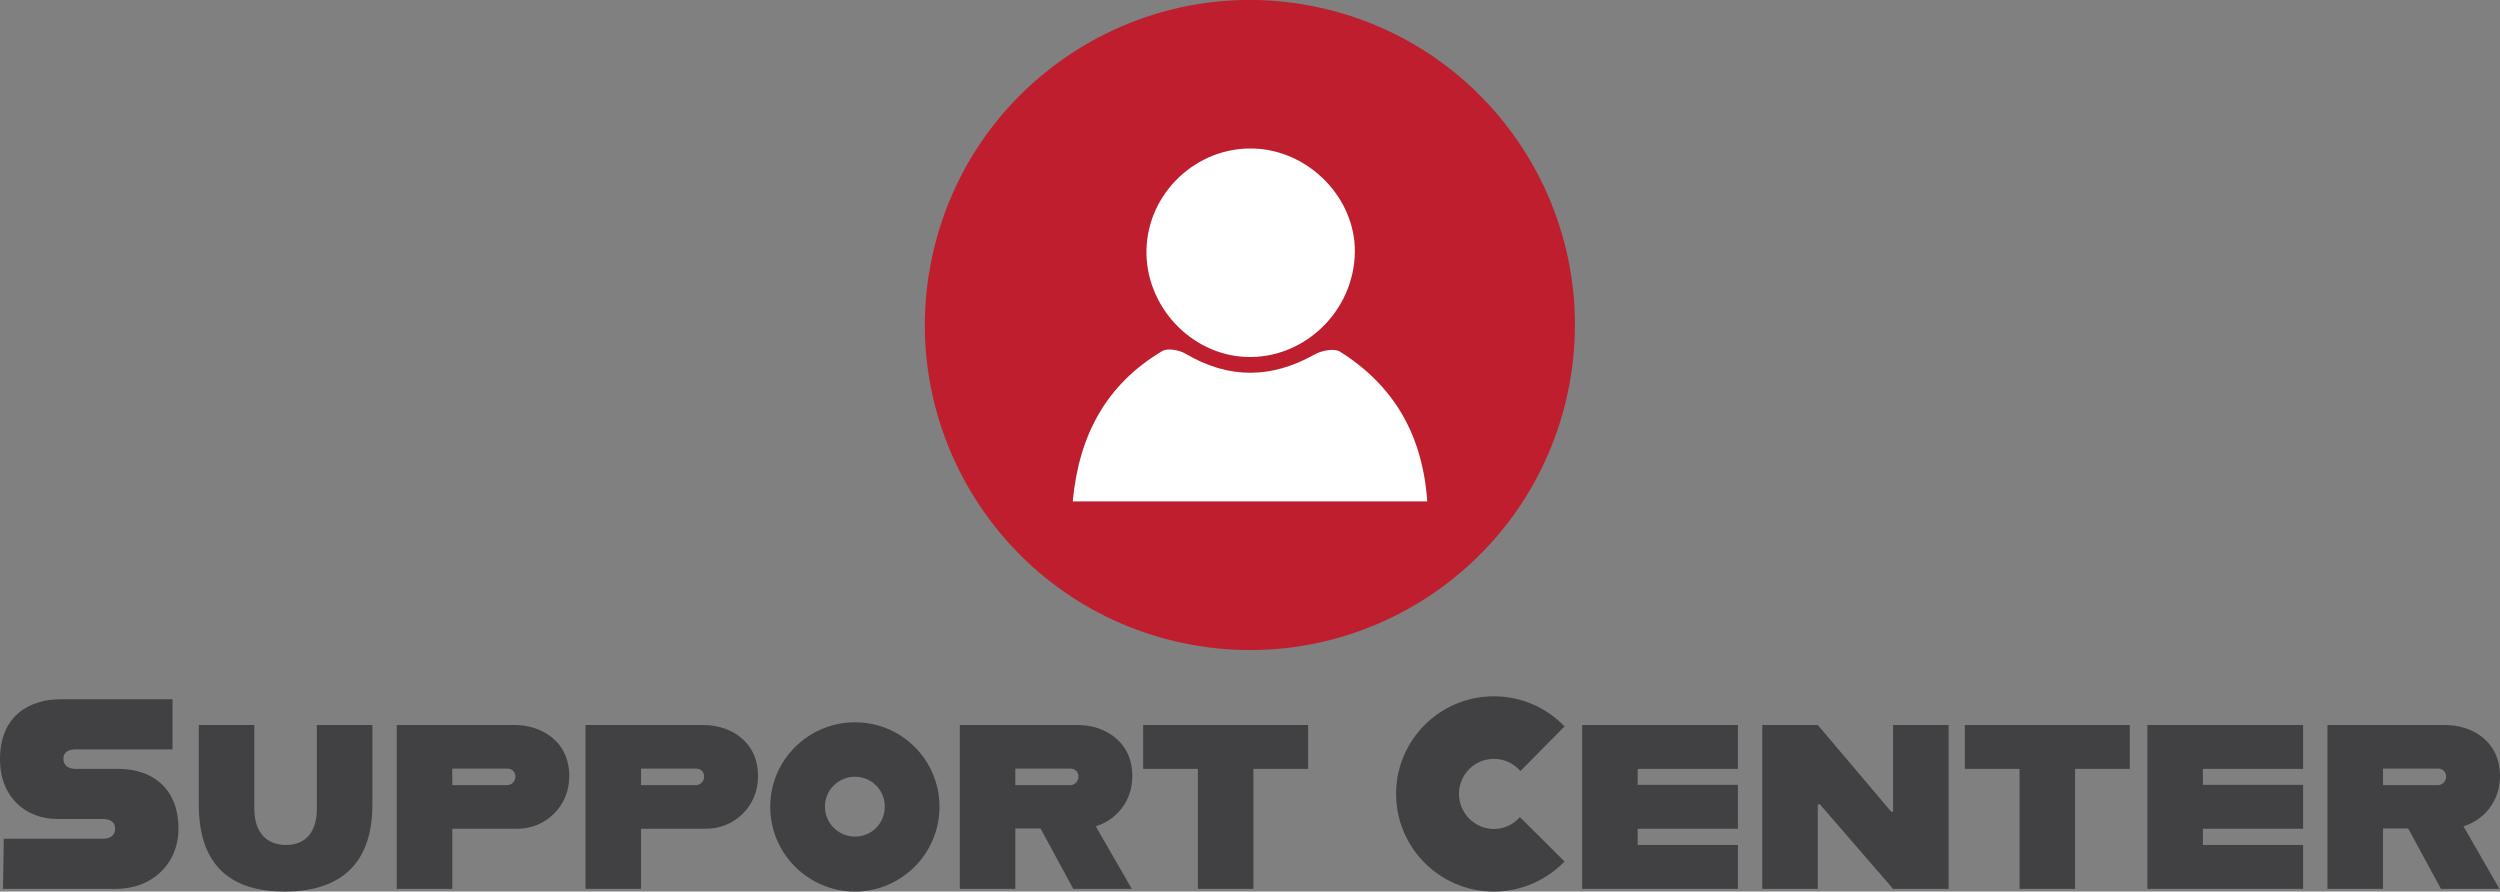
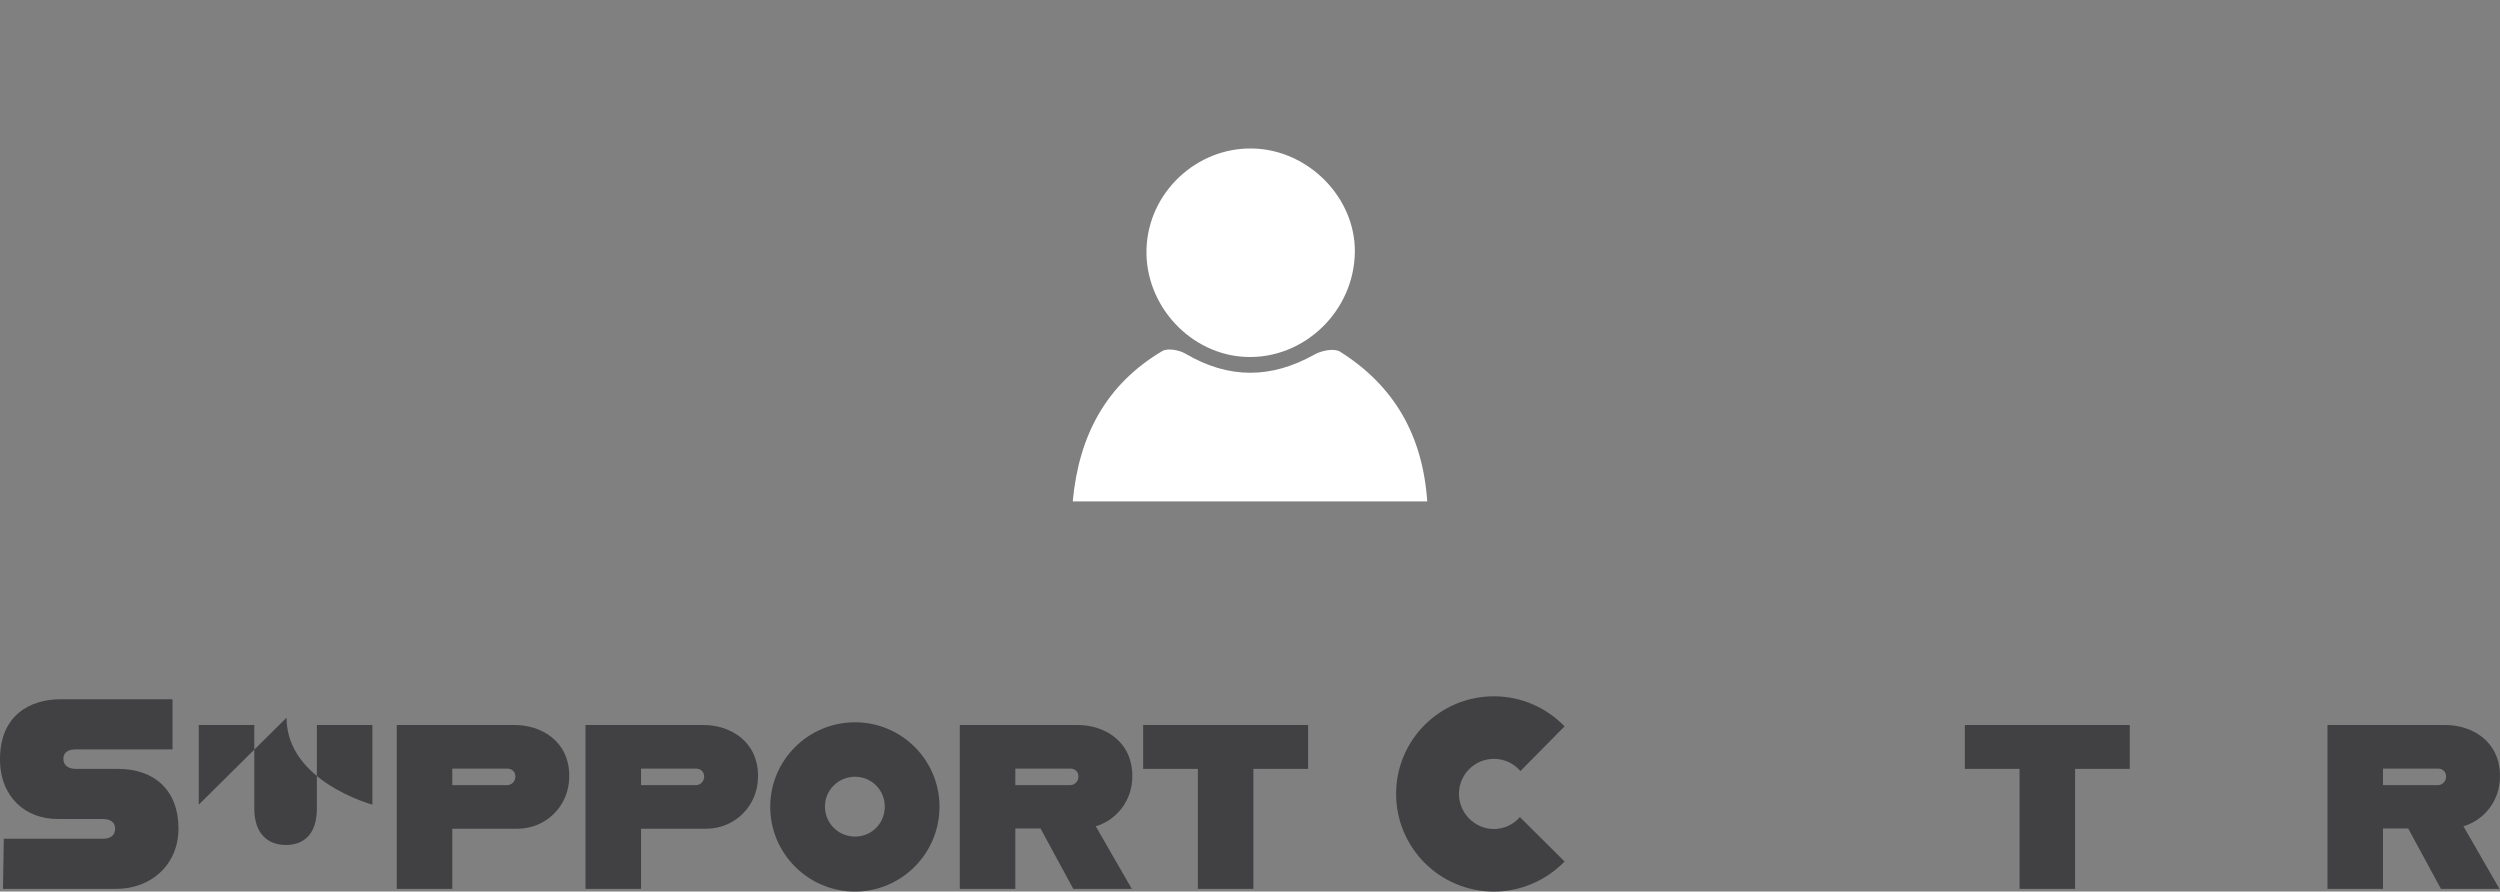
<svg xmlns="http://www.w3.org/2000/svg" viewBox="0 0 276.93 98.76">
  <rect x="0" y="0" width="276.93" height="98.76" fill="#808080" stroke="none" />
  <defs>
    <style>
      .cls-1 {
        fill: #fff;
      }

      .cls-2 {
        fill: #be1e2d;
      }

      .cls-3 {
        fill: #414042;
      }
    </style>
  </defs>
  <g id="Layer_1" data-name="Layer 1">
-     <circle class="cls-2" cx="138.46" cy="36" r="36" transform="translate(71.61 162.49) rotate(-76.72)" />
    <g>
      <path class="cls-1" d="M158.1,55.55c-.51-7.37-3.69-12.84-9.67-16.6-.64-.4-2.04-.12-2.82.32-4.81,2.7-9.51,2.72-14.29-.09-.7-.41-1.97-.65-2.58-.29-6.2,3.69-9.23,9.32-9.91,16.65h39.27Z" />
      <path class="cls-1" d="M138.81,16.45c-6.28-.16-11.63,4.9-11.81,11.15-.18,6.25,4.89,11.72,11.07,11.94,6.44.23,11.95-5.12,12.01-11.65.05-6.01-5.14-11.28-11.27-11.44Z" />
    </g>
  </g>
  <g id="Layer_3" data-name="Layer 3">
    <g>
      <path class="cls-3" d="M.42,92.91h10.95c.93,0,1.38-.42,1.38-1.11s-.45-1.08-1.41-1.08h-4.98c-3.51,0-6.36-2.4-6.36-6.63,0-4.86,3.33-6.63,6.69-6.63h12.42v5.55h-10.71c-.81,0-1.38.3-1.38,1.05s.57,1.11,1.38,1.11h4.68c4.02,0,6.69,2.37,6.69,6.6,0,3.99-3,6.69-6.9,6.69H.33l.09-5.55Z" />
-       <path class="cls-3" d="M22.02,89.13v-8.82h6.15v9.27c0,2.64,1.38,4.02,3.51,4.02s3.42-1.38,3.42-4.02v-9.27h6.15v8.82c0,7.08-4.11,9.63-9.72,9.63s-9.51-2.55-9.51-9.63Z" />
+       <path class="cls-3" d="M22.02,89.13v-8.82h6.15v9.27c0,2.64,1.38,4.02,3.51,4.02s3.42-1.38,3.42-4.02v-9.27h6.15v8.82s-9.51-2.55-9.51-9.63Z" />
      <path class="cls-3" d="M63.06,85.98c0,3.39-2.67,5.82-5.73,5.82h-7.23v6.66h-6.15v-18.15h13.05c2.91,0,6.06,1.74,6.06,5.67ZM57.09,86.04c0-.6-.42-.9-.9-.9h-6.09v1.83h6.09c.48,0,.9-.42.9-.93Z" />
      <path class="cls-3" d="M83.97,85.98c0,3.39-2.67,5.82-5.73,5.82h-7.23v6.66h-6.15v-18.15h13.05c2.91,0,6.06,1.74,6.06,5.67ZM78,86.04c0-.6-.42-.9-.9-.9h-6.09v1.83h6.09c.48,0,.9-.42.9-.93Z" />
      <path class="cls-3" d="M85.32,89.37c0-5.16,4.2-9.36,9.39-9.36s9.36,4.2,9.36,9.36-4.2,9.39-9.36,9.39-9.39-4.2-9.39-9.39ZM98.01,89.34c0-1.83-1.47-3.3-3.3-3.3s-3.33,1.47-3.33,3.3,1.47,3.33,3.33,3.33,3.3-1.47,3.3-3.33Z" />
      <path class="cls-3" d="M121.38,91.53l3.99,6.93h-6.48l-3.63-6.69h-2.79v6.69h-6.15v-18.15h13.05c2.91,0,6.06,1.74,6.06,5.67,0,2.76-1.77,4.86-4.05,5.55ZM112.47,86.97h6.09c.48,0,.9-.42.9-.93,0-.6-.42-.9-.9-.9h-6.09v1.83Z" />
      <path class="cls-3" d="M132.69,85.17h-6.06v-4.86h18.27v4.86h-6.06v13.29h-6.15v-13.29Z" />
      <path class="cls-3" d="M154.65,87.93c0-5.97,4.86-10.8,10.83-10.8,3.09,0,5.85,1.29,7.83,3.33l-4.89,4.95c-.72-.84-1.77-1.35-2.94-1.35-2.13,0-3.87,1.74-3.87,3.87s1.74,3.9,3.87,3.9c1.14,0,2.19-.51,2.88-1.32l4.95,4.92c-1.98,2.04-4.77,3.33-7.83,3.33-5.97,0-10.83-4.83-10.83-10.83Z" />
-       <path class="cls-3" d="M181.41,85.17v1.77h11.1v4.86h-11.1v1.8h11.1v4.86h-17.25v-18.15h17.25v4.86h-11.1Z" />
-       <path class="cls-3" d="M195.21,80.31h6.15l8.13,9.6h.21v-9.6h6.15v18.15h-6.15l-8.1-9.36h-.24v9.36h-6.15v-18.15Z" />
      <path class="cls-3" d="M223.71,85.17h-6.06v-4.86h18.27v4.86h-6.06v13.29h-6.15v-13.29Z" />
-       <path class="cls-3" d="M244.02,85.17v1.77h11.1v4.86h-11.1v1.8h11.1v4.86h-17.25v-18.15h17.25v4.86h-11.1Z" />
      <path class="cls-3" d="M272.88,91.53l3.99,6.93h-6.48l-3.63-6.69h-2.79v6.69h-6.15v-18.15h13.05c2.91,0,6.06,1.74,6.06,5.67,0,2.76-1.77,4.86-4.05,5.55ZM263.97,86.97h6.09c.48,0,.9-.42.9-.93,0-.6-.42-.9-.9-.9h-6.09v1.83Z" />
    </g>
  </g>
</svg>